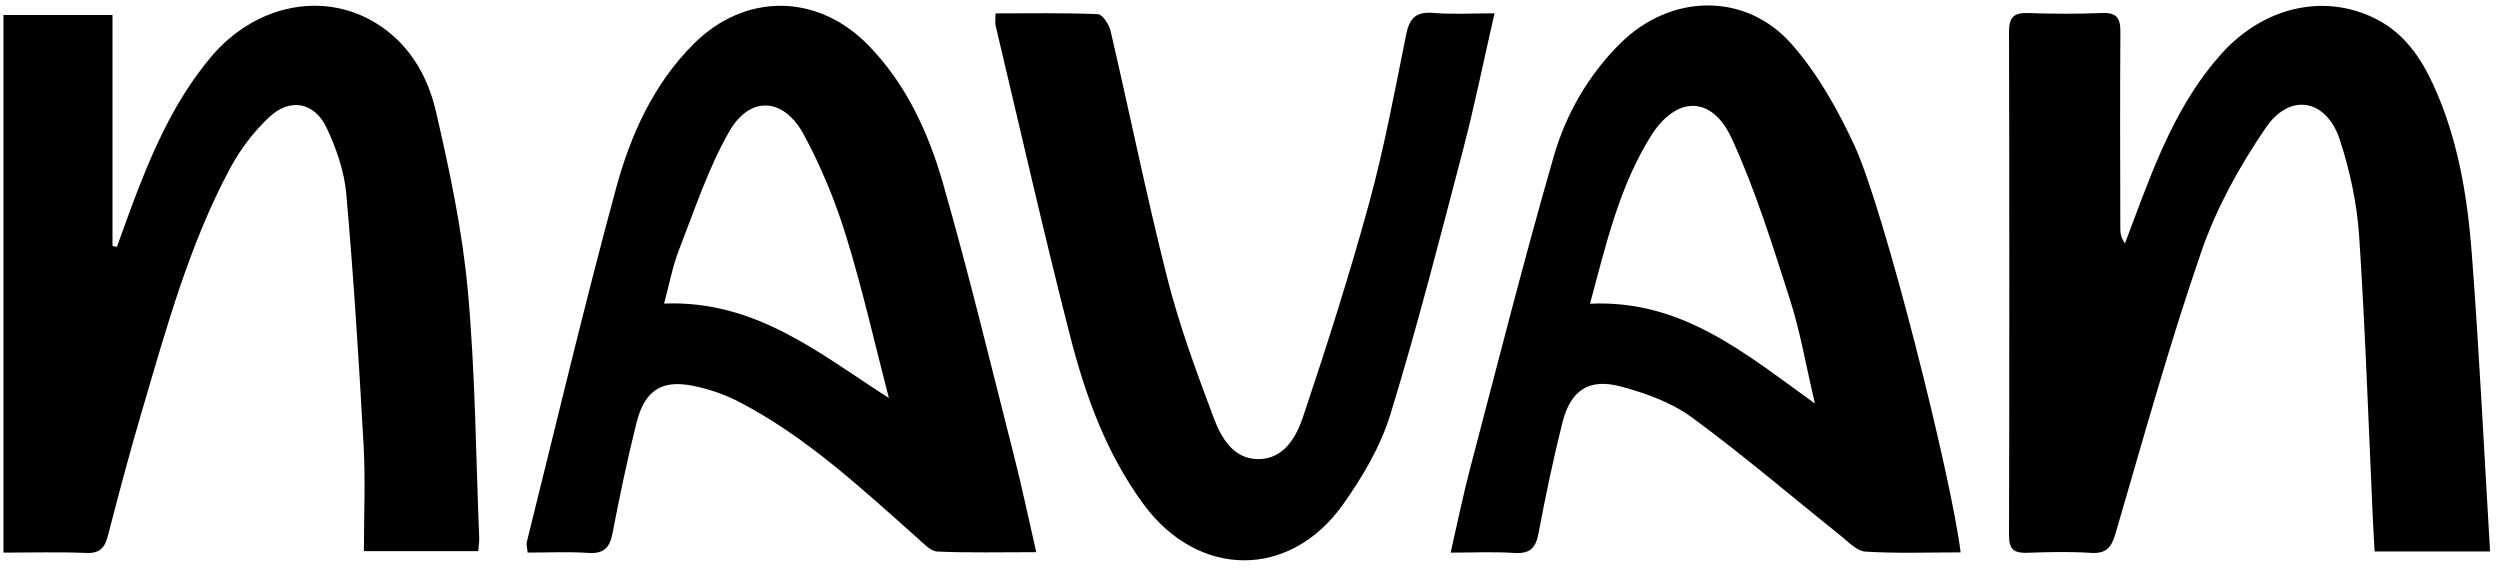
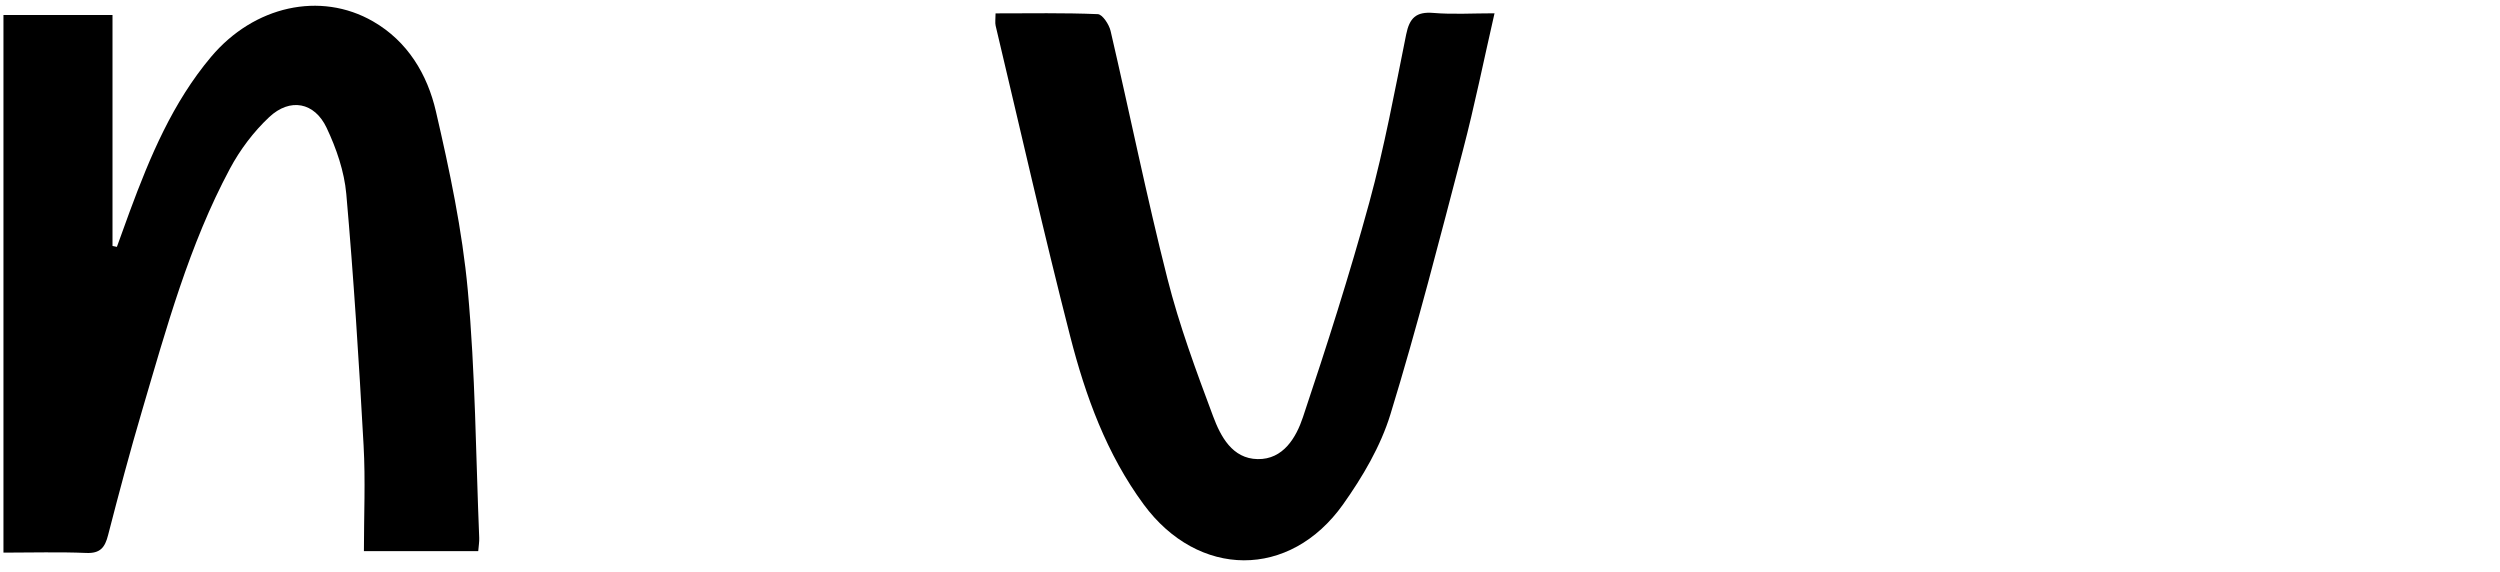
<svg xmlns="http://www.w3.org/2000/svg" width="188" height="43" viewBox="0 0 188 43" fill="none">
  <path d="M35.967 41.444H27.366C27.366 38.781 27.489 36.122 27.341 33.477C26.993 27.172 26.595 20.87 26.041 14.581C25.89 12.889 25.295 11.16 24.561 9.61C23.649 7.681 21.812 7.339 20.247 8.803C19.073 9.903 18.05 11.262 17.289 12.686C14.216 18.427 12.512 24.686 10.682 30.886C9.766 33.986 8.934 37.114 8.127 40.245C7.89 41.169 7.541 41.628 6.481 41.582C4.441 41.496 2.392 41.558 0.26 41.558V1.126H8.46V18.495L8.79 18.566C9.11 17.684 9.424 16.803 9.748 15.925C11.286 11.77 12.987 7.703 15.883 4.264C19.101 0.449 24.084 -0.673 28.05 1.607C30.663 3.111 32.139 5.601 32.78 8.374C33.809 12.809 34.761 17.305 35.178 21.829C35.745 28.011 35.782 34.242 36.037 40.451C36.05 40.747 35.994 41.046 35.963 41.444H35.967Z" fill="black" />
-   <path d="M187.26 41.471H178.569C178.523 40.587 178.474 39.782 178.437 38.978C178.11 31.899 177.876 24.815 177.408 17.745C177.247 15.314 176.717 12.855 175.962 10.534C174.97 7.477 172.24 6.923 170.418 9.567C168.437 12.448 166.68 15.625 165.543 18.92C163.133 25.896 161.164 33.03 159.087 40.118C158.773 41.191 158.382 41.653 157.22 41.576C155.636 41.471 154.036 41.514 152.446 41.57C151.491 41.603 151.078 41.342 151.078 40.288C151.109 27.65 151.109 15.012 151.078 2.374C151.078 1.277 151.466 0.944 152.517 0.981C154.363 1.046 156.215 1.055 158.061 0.978C159.171 0.932 159.46 1.36 159.454 2.405C159.417 7.336 159.439 12.266 159.448 17.2C159.448 17.542 159.5 17.884 159.796 18.303C160.018 17.712 160.243 17.12 160.465 16.528C162.123 12.097 163.805 7.675 167.026 4.072C170.237 0.479 174.841 -0.541 178.711 1.444C180.785 2.507 182.027 4.303 182.967 6.34C184.822 10.365 185.543 14.685 185.876 19.037C186.443 26.451 186.8 33.884 187.253 41.474L187.26 41.471Z" fill="black" />
-   <path d="M147.445 41.539C144.964 41.539 142.607 41.628 140.268 41.48C139.621 41.44 138.986 40.734 138.397 40.266C134.674 37.295 131.05 34.189 127.211 31.375C125.688 30.26 123.759 29.57 121.91 29.07C119.473 28.414 118.095 29.351 117.482 31.822C116.801 34.559 116.215 37.326 115.698 40.1C115.488 41.227 115.041 41.659 113.87 41.582C112.354 41.48 110.823 41.557 109.088 41.557C109.605 39.308 110.018 37.261 110.548 35.246C112.607 27.413 114.595 19.554 116.838 11.773C117.762 8.568 119.445 5.635 121.876 3.234C125.633 -0.476 131.263 -0.618 134.739 3.326C136.696 5.551 138.218 8.269 139.47 10.981C141.704 15.816 146.742 35.838 147.439 41.542L147.445 41.539ZM119.571 22.839C126.487 22.522 131.214 26.562 136.483 30.346C135.805 27.471 135.38 24.941 134.604 22.522C133.288 18.433 132.015 14.297 130.225 10.408C128.727 7.154 126.043 7.194 124.141 10.239C121.775 14.032 120.776 18.346 119.568 22.843L119.571 22.839Z" fill="black" />
-   <path d="M77.926 41.523C75.291 41.523 72.888 41.582 70.49 41.477C69.982 41.455 69.458 40.876 69.008 40.478C64.783 36.728 60.647 32.858 55.584 30.223C54.509 29.665 53.316 29.255 52.127 29.015C49.738 28.534 48.472 29.363 47.855 31.831C47.171 34.571 46.592 37.338 46.059 40.109C45.846 41.227 45.378 41.656 44.219 41.579C42.743 41.48 41.255 41.554 39.677 41.554C39.649 41.218 39.566 40.965 39.618 40.747C41.828 31.881 43.929 22.987 46.324 14.174C47.412 10.161 49.134 6.322 52.17 3.295C56.047 -0.566 61.501 -0.51 65.322 3.425C68.151 6.337 69.818 9.973 70.909 13.773C72.863 20.58 74.518 27.474 76.268 34.337C76.851 36.62 77.331 38.928 77.926 41.52V41.523ZM66.841 29.924C65.787 25.865 64.866 21.767 63.63 17.764C62.82 15.135 61.751 12.54 60.444 10.121C58.928 7.317 56.386 7.169 54.829 9.906C53.248 12.682 52.231 15.788 51.06 18.79C50.574 20.041 50.33 21.385 49.939 22.827C56.848 22.565 61.596 26.574 66.838 29.927L66.841 29.924Z" fill="black" />
  <path d="M74.863 1.006C77.452 1.006 80.007 0.957 82.555 1.064C82.903 1.08 83.403 1.838 83.516 2.325C84.959 8.528 86.222 14.775 87.788 20.944C88.678 24.463 89.951 27.896 91.224 31.302C91.791 32.818 92.663 34.491 94.576 34.525C96.509 34.559 97.473 32.892 97.979 31.378C99.769 26.035 101.486 20.661 102.971 15.228C104.105 11.074 104.891 6.818 105.744 2.59C105.994 1.354 106.49 0.864 107.788 0.972C109.248 1.095 110.727 1 112.388 1C111.566 4.593 110.888 7.955 110.019 11.271C108.278 17.921 106.576 24.587 104.561 31.154C103.825 33.557 102.469 35.859 100.999 37.93C96.993 43.573 90.105 43.502 86.003 37.93C83.212 34.14 81.631 29.782 80.481 25.302C78.493 17.545 76.725 9.73 74.873 1.937C74.817 1.702 74.866 1.44 74.866 1.006H74.863Z" fill="black" />
</svg>